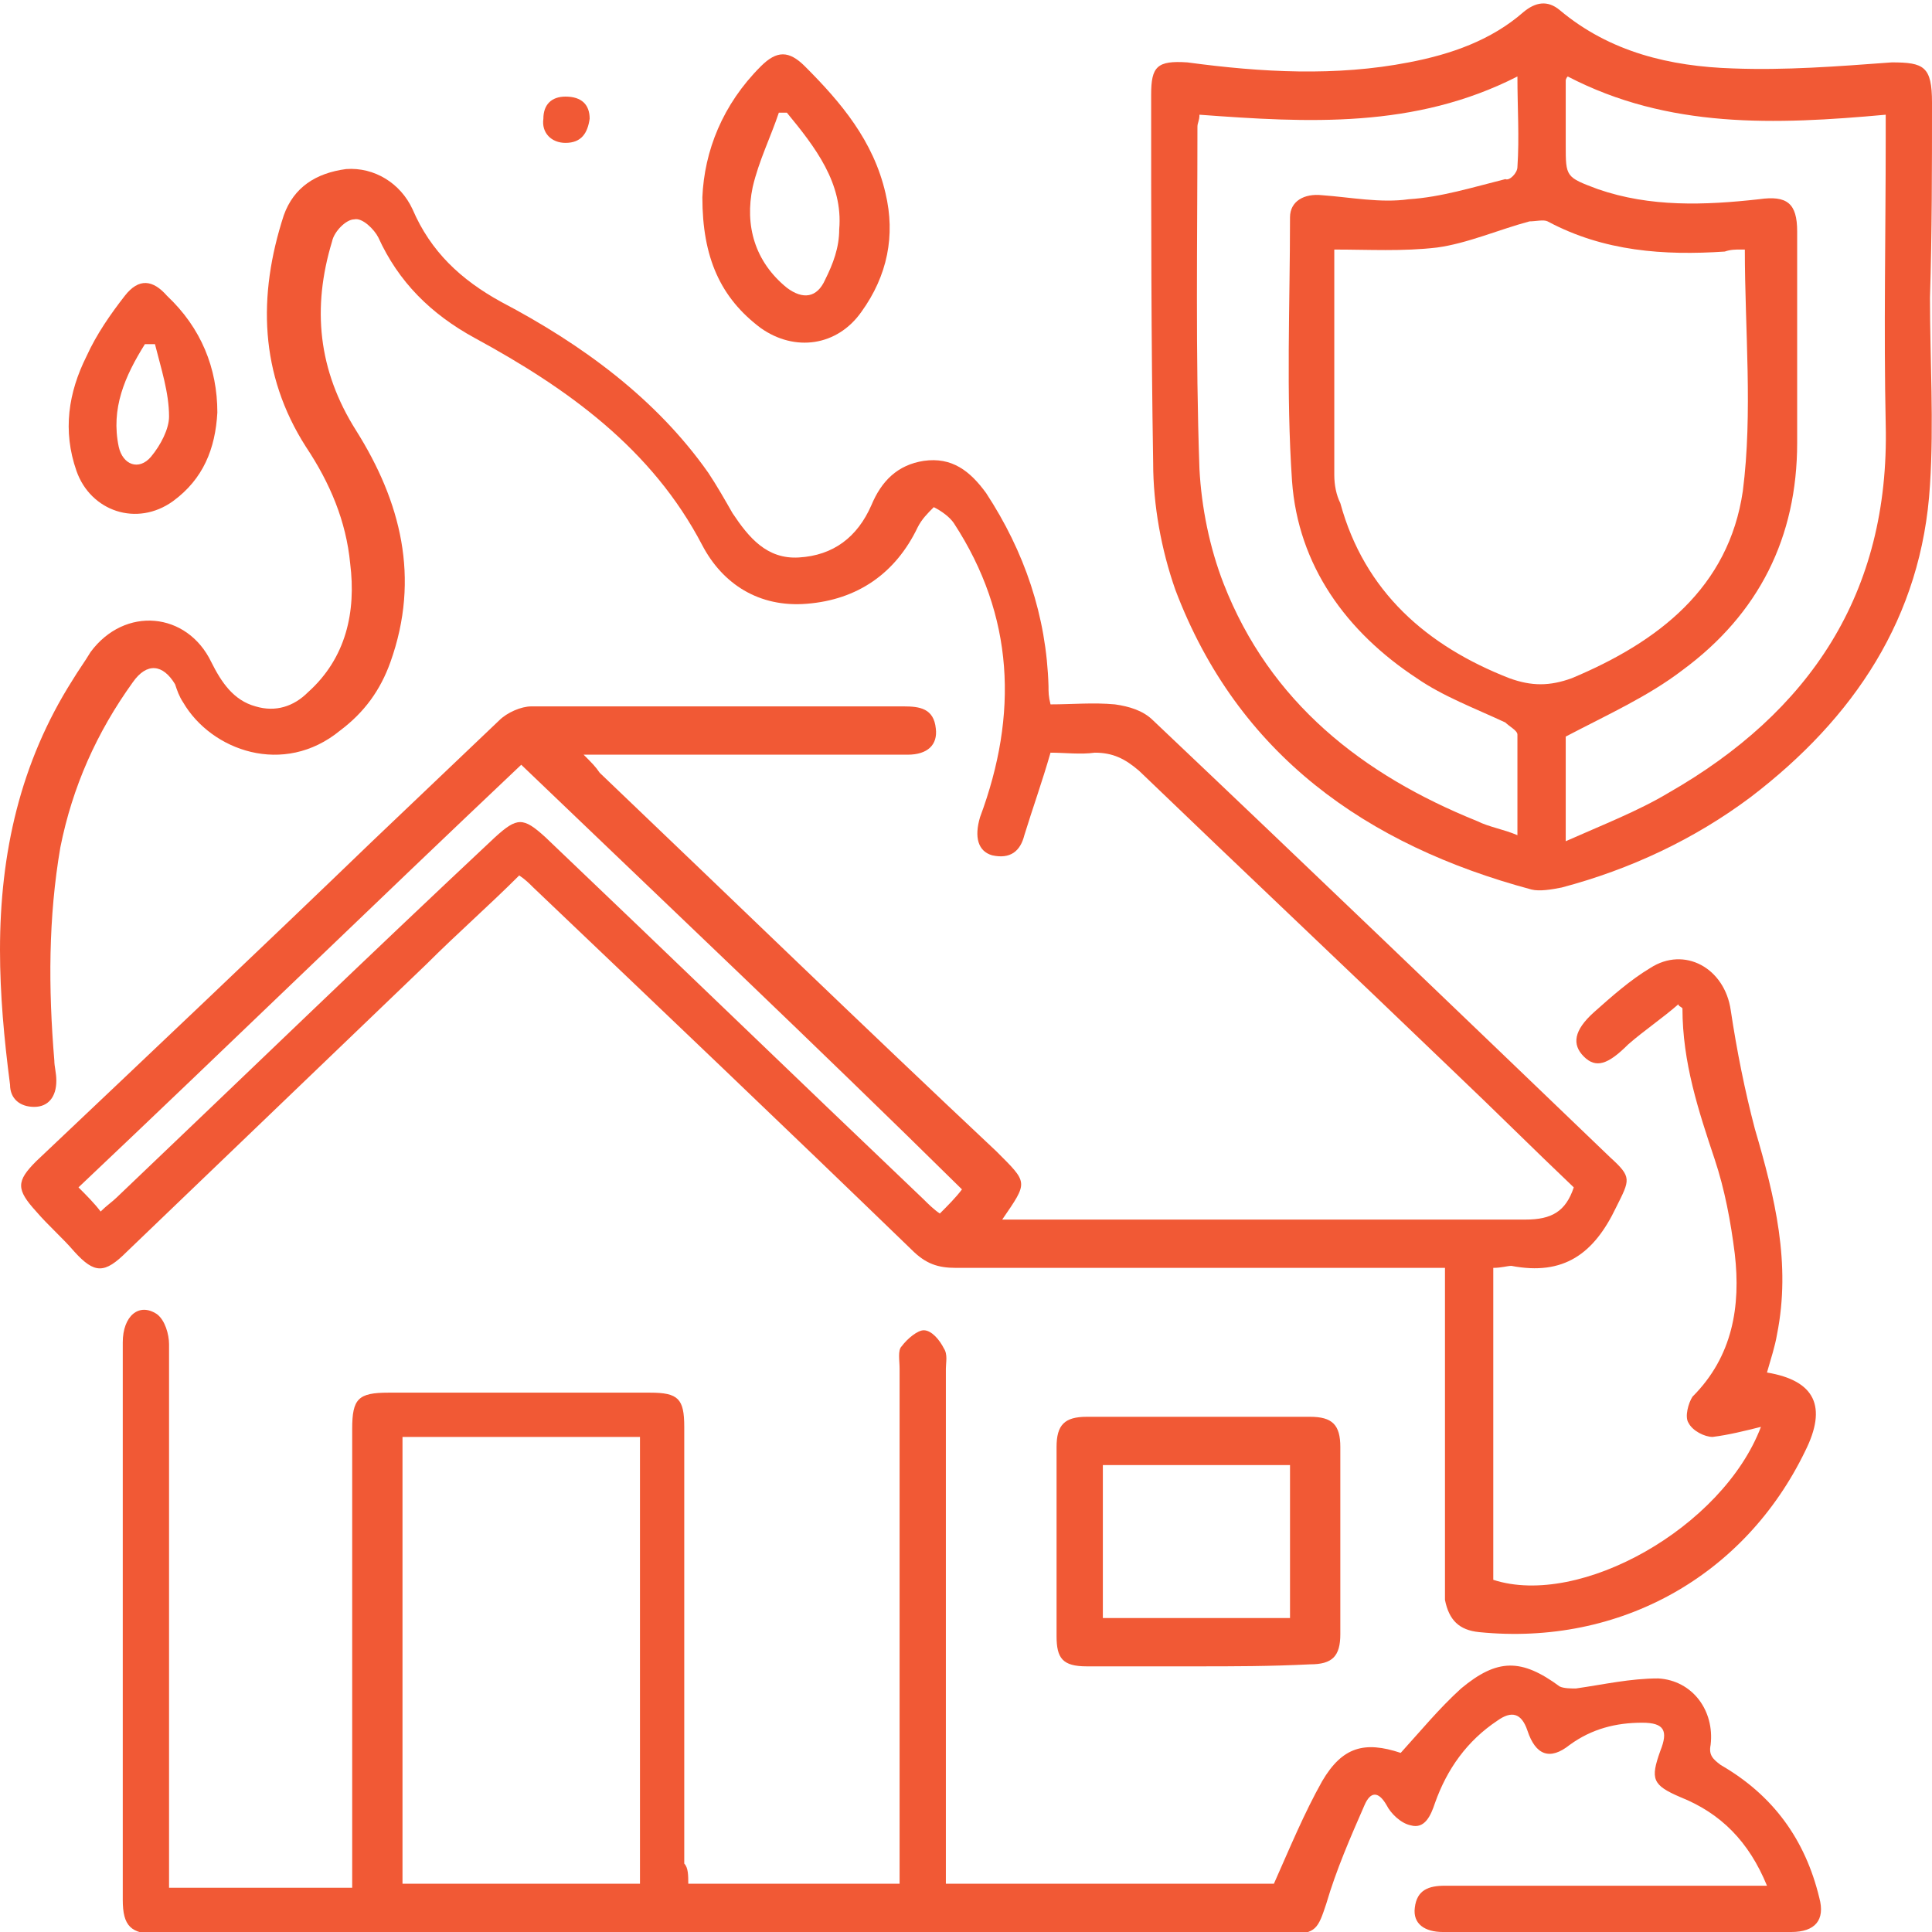
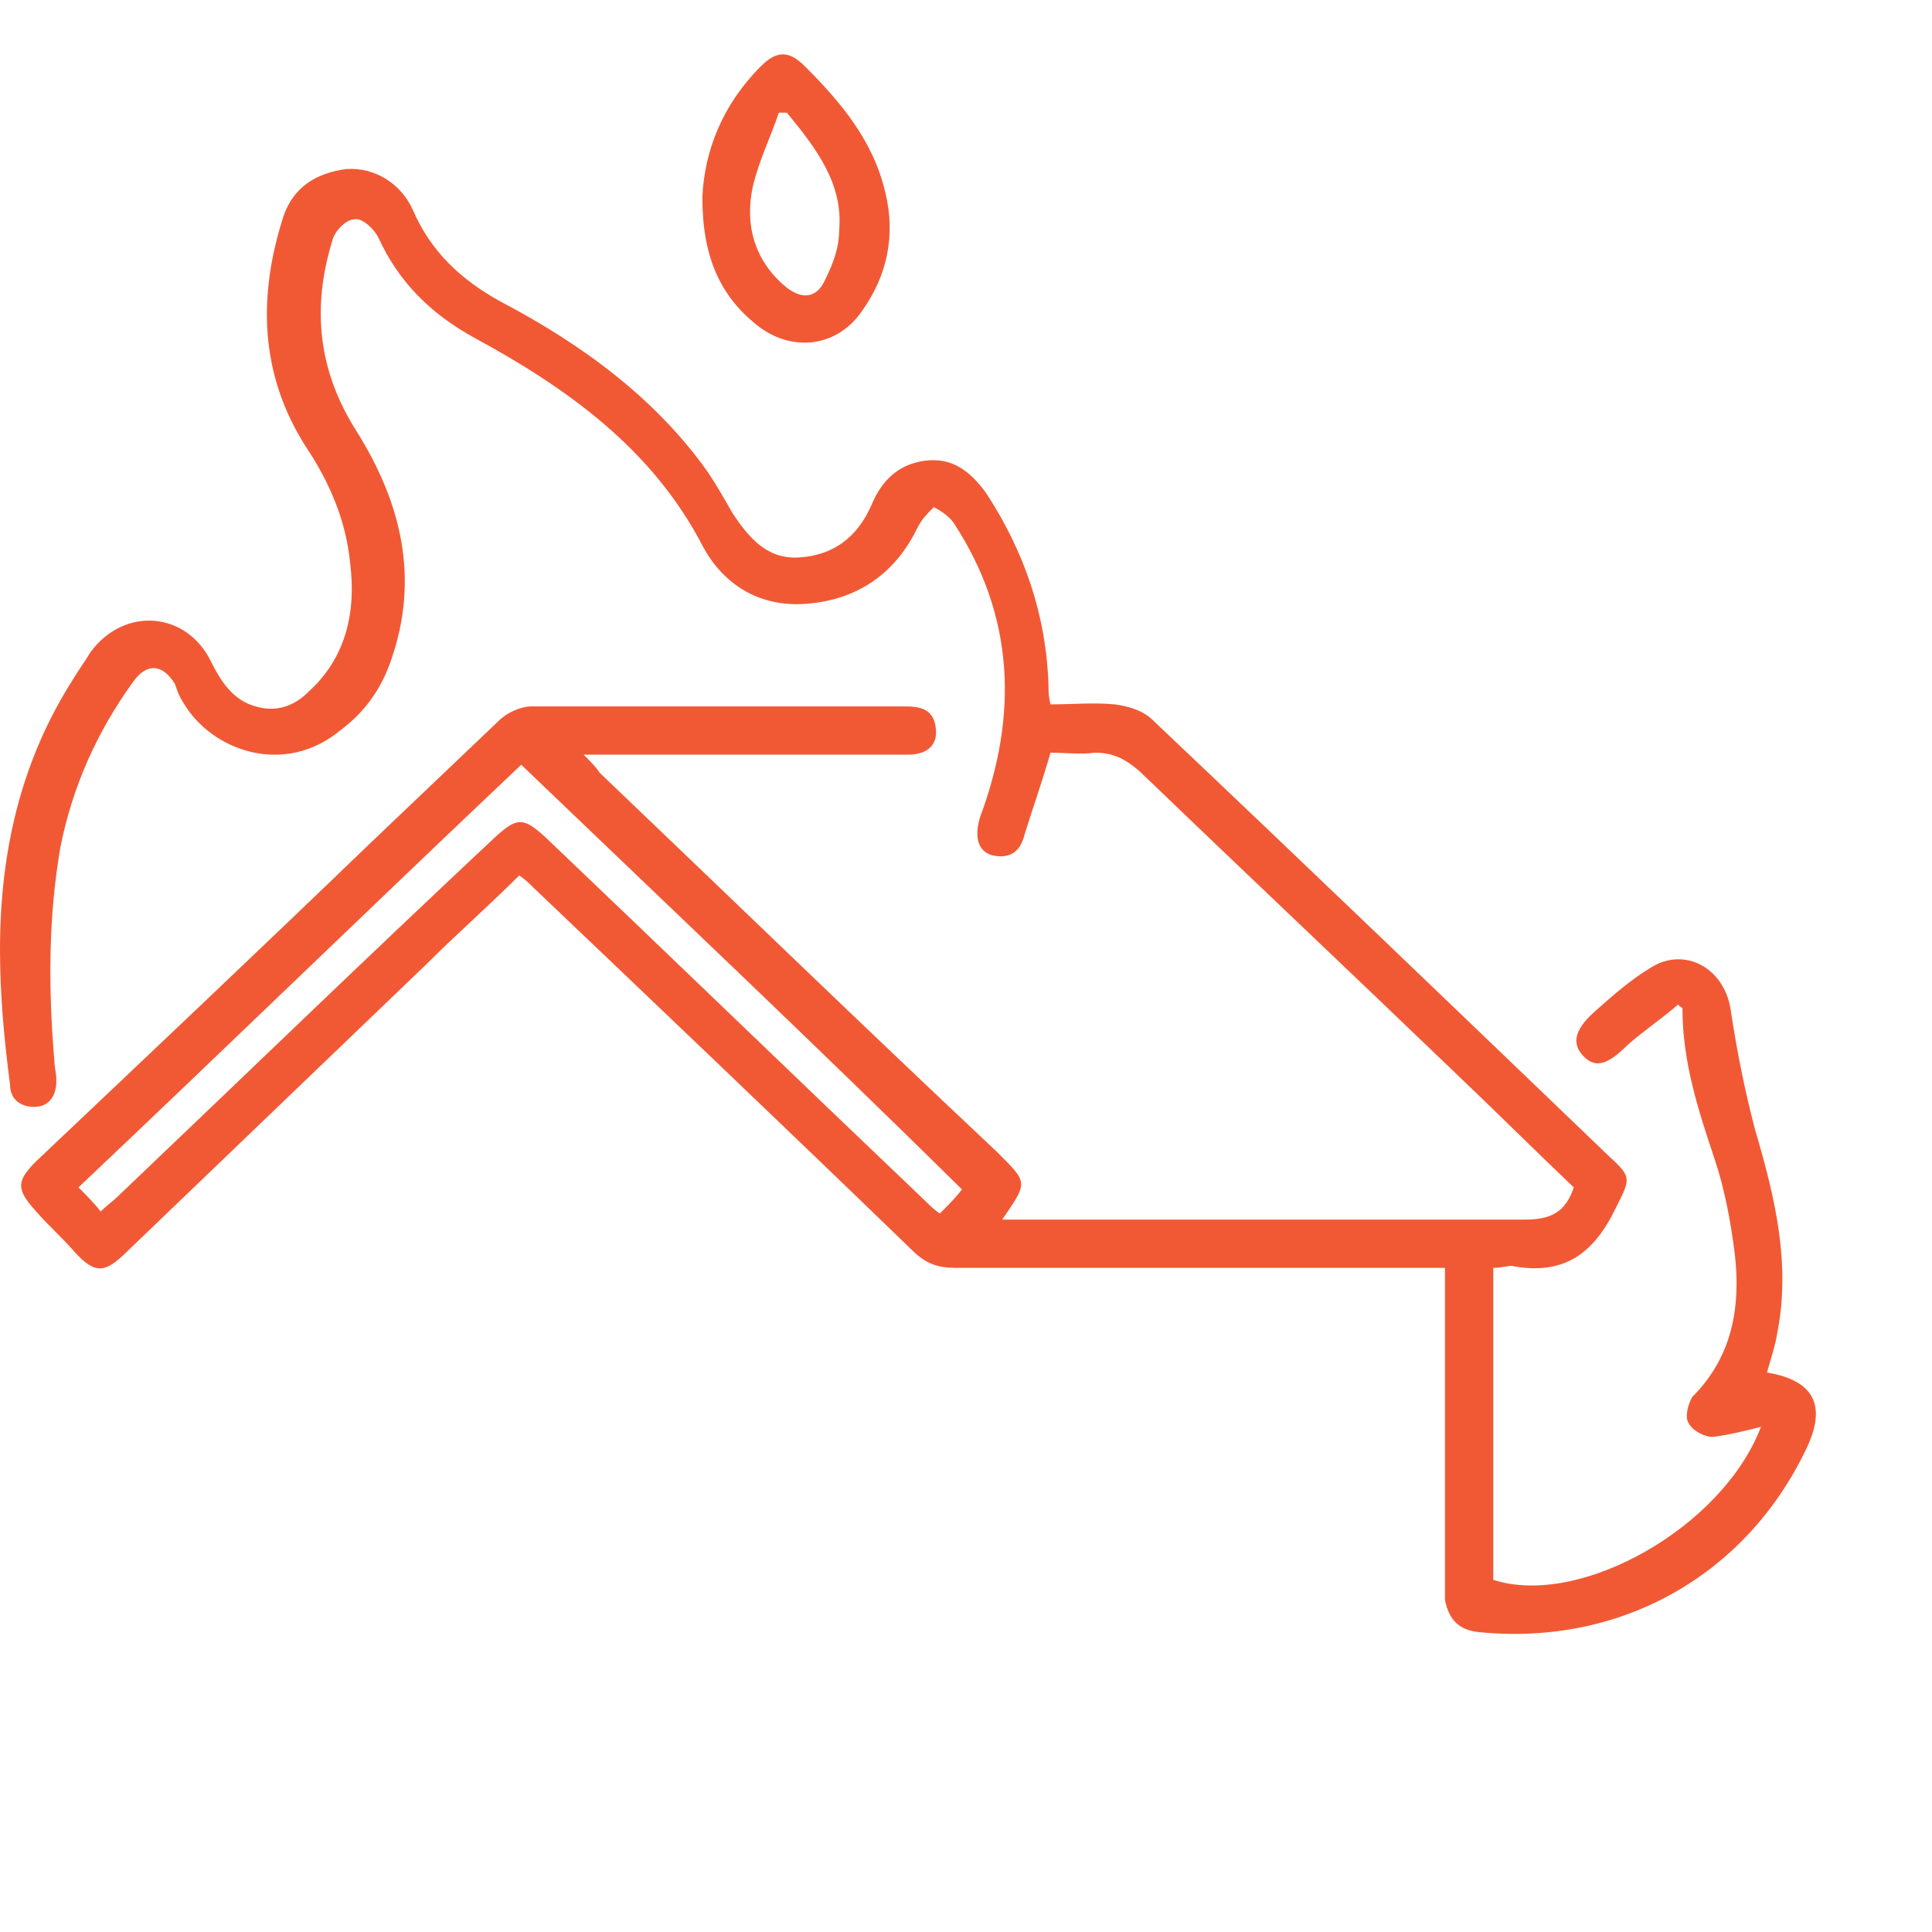
<svg xmlns="http://www.w3.org/2000/svg" version="1.1" id="Layer_1" x="0px" y="0px" viewBox="0 0 96 96" style="enable-background:new 0 0 96 96;" xml:space="preserve">
  <style type="text/css">
	.st0{fill:#F15935;}
</style>
  <g>
    <path class="st0" d="M74.2,63c0,5.2,0,10.4,0,15.5c4.3,1.4,11.4-2.6,13.3-7.6c-0.8,0.2-1.6,0.4-2.4,0.5c-0.4,0-1-0.3-1.2-0.7   c-0.2-0.3,0-1,0.2-1.3c2-2,2.4-4.5,2.1-7.1c-0.2-1.6-0.5-3.2-1-4.7c-0.8-2.4-1.6-4.8-1.6-7.5c-0.1-0.1-0.2-0.1-0.2-0.2   c-0.8,0.7-1.7,1.3-2.5,2c-1,1-1.6,1.2-2.2,0.6c-0.6-0.6-0.5-1.3,0.5-2.2c0.9-0.8,1.8-1.6,2.8-2.2c1.7-1.1,3.7,0,4,2.1   c0.3,2,0.7,4,1.2,5.9c1,3.4,1.8,6.7,1.1,10.2c-0.1,0.6-0.3,1.2-0.5,1.9c2.4,0.4,3,1.7,1.9,3.9c-3,6.2-9.2,9.7-16.2,9   c-1-0.1-1.5-0.6-1.7-1.6c0-0.4,0-0.7,0-1.1c0-4.7,0-9.4,0-14.1c0-0.4,0-0.8,0-1.3c-0.5,0-0.9,0-1.2,0c-7.7,0-15.4,0-23.1,0   c-0.9,0-1.5-0.2-2.2-0.9c-6.2-6-12.5-12-18.8-18c-0.2-0.2-0.4-0.4-0.7-0.6c-1.5,1.5-3.1,2.9-4.6,4.4c-5,4.8-9.9,9.5-14.9,14.3   c-1.1,1.1-1.6,1.1-2.6,0c-0.6-0.7-1.3-1.3-1.9-2c-1-1.1-1-1.5,0-2.5C7.4,52.4,13,47.1,18.5,41.8c2.1-2,4.2-4,6.3-6   c0.4-0.4,1.1-0.7,1.6-0.7c6.2,0,12.3,0,18.5,0c0.8,0,1.5,0.1,1.6,1.1c0.1,0.8-0.4,1.3-1.4,1.3c-2.5,0-5.1,0-7.6,0   c-2.8,0-5.5,0-8.5,0c0.4,0.4,0.6,0.6,0.8,0.9c6.6,6.3,13.1,12.6,19.7,18.8c1.6,1.6,1.6,1.5,0.3,3.4c0.5,0,0.8,0,1.2,0   c8.3,0,16.5,0,24.8,0c1.3,0,2-0.4,2.4-1.6c-2-1.9-3.9-3.8-5.9-5.7c-5.2-5-10.5-10-15.7-15c-0.7-0.6-1.3-0.9-2.2-0.9   c-0.7,0.1-1.5,0-2.2,0c-0.4,1.4-0.9,2.8-1.3,4.1c-0.2,0.8-0.7,1.2-1.6,1c-0.7-0.2-0.9-0.9-0.6-1.9c1.9-5.1,1.7-10-1.3-14.6   c-0.2-0.3-0.6-0.6-1-0.8c-0.3,0.3-0.6,0.6-0.8,1c-1.1,2.3-3,3.6-5.5,3.8c-2.4,0.2-4.2-1-5.2-2.9c-2.5-4.8-6.7-7.8-11.3-10.3   c-2.2-1.2-3.8-2.8-4.8-5c-0.2-0.4-0.8-1-1.2-0.9c-0.4,0-1,0.6-1.1,1.1c-1,3.3-0.7,6.4,1.2,9.4c2.2,3.5,3.2,7.3,1.7,11.5   c-0.5,1.4-1.3,2.5-2.5,3.4c-2.8,2.3-6.4,1-7.8-1.4c-0.2-0.3-0.3-0.6-0.4-0.9c-0.6-1-1.4-1.1-2.1-0.1c-1.8,2.5-3,5.2-3.6,8.2   c-0.6,3.5-0.6,7-0.3,10.6c0,0.3,0.1,0.6,0.1,1c0,0.8-0.4,1.3-1.1,1.3c-0.7,0-1.2-0.4-1.2-1.1C0.2,51.6,0,49.4,0,47.2   c0-4.8,1-9.3,3.6-13.4c0.3-0.5,0.6-0.9,0.9-1.4c1.7-2.3,4.8-2,6,0.5c0.5,1,1.1,1.9,2.2,2.2c1,0.3,1.9,0,2.6-0.7   c1.9-1.7,2.4-4,2.1-6.4c-0.2-2.1-1-4-2.2-5.8c-2.3-3.6-2.4-7.5-1.1-11.5c0.5-1.4,1.6-2.1,3.1-2.3c1.4-0.1,2.7,0.7,3.3,2   c0.9,2.1,2.4,3.5,4.4,4.6c4,2.1,7.7,4.8,10.3,8.5c0.4,0.6,0.8,1.3,1.2,2c0.8,1.2,1.7,2.3,3.3,2.2c1.7-0.1,2.9-1,3.6-2.6   c0.5-1.2,1.3-2,2.6-2.2c1.4-0.2,2.3,0.5,3.1,1.6c1.9,2.9,3,6.1,3.1,9.6c0,0.3,0,0.5,0.1,0.9c1.1,0,2.1-0.1,3.2,0   c0.7,0.1,1.4,0.3,1.9,0.8c7.6,7.2,15.2,14.5,22.7,21.7c1.1,1,1,1.1,0.3,2.5c-1.1,2.3-2.6,3.4-5.2,2.9C74.9,62.9,74.6,63,74.2,63z    M25.9,38c-7.4,7-14.6,14-22,21c0.4,0.4,0.8,0.8,1.1,1.2c0.3-0.3,0.6-0.5,0.8-0.7c6.3-6,12.5-12,18.8-17.9c1.1-1,1.4-1,2.5,0   c6.3,6,12.5,12,18.8,18c0.2,0.2,0.5,0.5,0.8,0.7c0.4-0.4,0.8-0.8,1.1-1.2C40.5,51.9,33.2,45,25.9,38z" />
-     <path class="st0" d="M34.2,93.6c3.6,0,7,0,10.5,0c0-0.4,0-0.8,0-1.2c0-8.1,0-16.3,0-24.4c0-0.4-0.1-0.9,0.1-1.1   c0.3-0.4,0.8-0.8,1.1-0.8c0.4,0,0.8,0.5,1,0.9c0.2,0.3,0.1,0.7,0.1,1c0,8.1,0,16.3,0,24.4c0,0.4,0,0.8,0,1.2c5.6,0,11.1,0,16.3,0   c0.8-1.8,1.5-3.5,2.4-5.1c1-1.7,2.1-2,3.9-1.4c1-1.1,1.9-2.2,3-3.2c1.8-1.5,3-1.5,4.9-0.1c0.2,0.1,0.6,0.1,0.8,0.1   c1.4-0.2,2.7-0.5,4.1-0.5c1.7,0.1,2.8,1.6,2.6,3.3c-0.1,0.5,0.1,0.7,0.5,1c2.6,1.5,4.2,3.7,4.9,6.6c0.3,1.1-0.2,1.7-1.4,1.7   c-5.8,0-11.5,0-17.3,0c-0.9,0-1.5-0.4-1.4-1.2c0.1-0.9,0.7-1.1,1.5-1.1c4.9,0,9.9,0,14.8,0c0.3,0,0.7,0,1.2,0   c-0.9-2.2-2.3-3.6-4.3-4.4c-1.4-0.6-1.5-0.9-1-2.3c0.4-1,0.2-1.4-0.9-1.4c-1.3,0-2.5,0.3-3.6,1.1c-1,0.8-1.7,0.5-2.1-0.7   c-0.3-0.9-0.8-1-1.5-0.5c-1.5,1-2.5,2.4-3.1,4.1c-0.2,0.6-0.5,1.3-1.2,1.1c-0.5-0.1-1-0.6-1.2-1c-0.4-0.7-0.8-0.7-1.1,0   c-0.7,1.6-1.4,3.2-1.9,4.9c-0.4,1.2-0.5,1.5-1.8,1.5c-18.8,0-37.6,0-56.3,0c-1.3,0-1.7-0.4-1.7-1.7c0-9.2,0-18.5,0-27.7   c0-1.3,0.8-2,1.7-1.4c0.4,0.3,0.6,1,0.6,1.5c0,8.6,0,17.2,0,25.8c0,0.4,0,0.8,0,1.2c3,0,6,0,9.1,0c0-0.4,0-0.7,0-1.1   c0-7.2,0-14.5,0-21.7c0-1.5,0.3-1.8,1.8-1.8c4.3,0,8.7,0,13,0c1.4,0,1.7,0.3,1.7,1.7c0,7.2,0,14.5,0,21.7   C34.2,92.8,34.2,93.2,34.2,93.6z M31.8,93.6c0-7.4,0-14.8,0-22.2c-4,0-7.9,0-11.8,0c0,7.4,0,14.8,0,22.2   C23.9,93.6,27.8,93.6,31.8,93.6z" />
-     <path class="st0" d="M95.9,14.8c0,3.1,0.2,6.2,0,9.3c-0.4,6.6-3.8,11.6-8.9,15.5c-2.8,2.1-6,3.6-9.4,4.5c-0.5,0.1-1.1,0.2-1.5,0.1   c-8.2-2.2-14.6-6.7-17.7-14.9c-0.7-2-1.1-4.2-1.1-6.3c-0.1-6.1-0.1-12.2-0.1-18.3c0-1.4,0.3-1.7,1.8-1.6c3.7,0.5,7.4,0.7,11,0   c2.1-0.4,4.1-1.1,5.7-2.5c0.6-0.5,1.2-0.6,1.8-0.1c2.5,2.1,5.5,2.8,8.6,2.9c2.6,0.1,5.2-0.1,7.9-0.3C95.6,3.1,96,3.3,96,5.1   C96,8.3,96,11.6,95.9,14.8C96,14.8,96,14.8,95.9,14.8z M86.7,12.4c0,0-0.1,0-0.2,0c-0.3,0-0.5,0-0.8,0.1c-3,0.2-6,0-8.8-1.5   c-0.2-0.1-0.6,0-0.9,0c-1.5,0.4-3.1,1.1-4.6,1.3c-1.7,0.2-3.4,0.1-5.1,0.1c0,3.8,0,7.5,0,11.2c0,0.5,0.1,1,0.3,1.4   c1.2,4.4,4.3,7.1,8.4,8.7c1.1,0.4,2,0.4,3.1,0c4.3-1.8,7.8-4.5,8.5-9.3C87.1,20.5,86.7,16.4,86.7,12.4z M59.6,5.7   c0,0.3-0.1,0.4-0.1,0.6c0,5.7-0.1,11.3,0.1,17c0.1,1.9,0.5,3.9,1.2,5.7c2.3,5.9,6.9,9.5,12.6,11.8c0.6,0.3,1.3,0.4,2,0.7   c0-1.8,0-3.4,0-5c0-0.2-0.4-0.4-0.6-0.6c-1.5-0.7-3.1-1.3-4.4-2.2c-3.5-2.3-5.9-5.6-6.2-9.8c-0.3-4.4-0.1-8.7-0.1-13.1   c0-0.8,0.7-1.2,1.6-1.1c1.4,0.1,2.9,0.4,4.3,0.2c1.6-0.1,3.2-0.6,4.8-1C75,9,75.4,8.6,75.4,8.3c0.1-1.5,0-2.9,0-4.5   C70.3,6.4,65,6.1,59.6,5.7z M77.8,41.8c1.8-0.8,3.6-1.5,5.1-2.4c7-4,11-9.9,10.8-18.3c-0.1-4.7,0-9.5,0-14.2c0-0.4,0-0.8,0-1.2   c-5.5,0.5-10.8,0.7-15.8-1.9C77.8,3.9,77.8,4,77.8,4c0,1.1,0,2.1,0,3.2c0,1.6,0,1.6,1.6,2.2c2.6,0.9,5.3,0.8,8,0.5   c1.4-0.2,1.9,0.2,1.9,1.6c0,3.5,0,7,0,10.5c0,4.7-1.9,8.5-5.7,11.3c-1.7,1.3-3.7,2.2-5.8,3.3C77.8,38,77.8,39.8,77.8,41.8z" />
-     <path class="st0" d="M59.4,82.8c-1.8,0-3.6,0-5.4,0c-1.2,0-1.5-0.4-1.5-1.5c0-3.1,0-6.3,0-9.4c0-1.1,0.4-1.5,1.5-1.5   c3.7,0,7.4,0,11.1,0c1.1,0,1.5,0.4,1.5,1.5c0,3.1,0,6.2,0,9.3c0,1.1-0.4,1.5-1.5,1.5C63.1,82.8,61.3,82.8,59.4,82.8z M54.8,80.4   c3.2,0,6.2,0,9.3,0c0-2.6,0-5,0-7.6c-3.1,0-6.2,0-9.3,0C54.8,75.3,54.8,77.8,54.8,80.4z" />
    <path class="st0" d="M34.9,9.8c0.1-2.3,1-4.6,2.9-6.5c0.8-0.8,1.4-0.8,2.2,0C41.8,5.1,43.4,7,44,9.6c0.5,2.1,0.1,4.1-1.2,5.9   c-1.2,1.7-3.3,2-5,0.8C35.8,14.8,34.9,12.8,34.9,9.8z M39.1,5.6c-0.1,0-0.3,0-0.4,0c-0.4,1.2-1,2.4-1.3,3.7c-0.4,1.9,0.1,3.7,1.7,5   c0.8,0.6,1.5,0.5,1.9-0.4c0.4-0.8,0.7-1.6,0.7-2.5C41.9,9.1,40.5,7.3,39.1,5.6z" />
-     <path class="st0" d="M10.8,20.5c-0.1,1.8-0.7,3.3-2.2,4.4c-1.8,1.3-4.1,0.5-4.8-1.5c-0.7-2-0.4-3.9,0.5-5.7c0.5-1.1,1.2-2.1,1.9-3   c0.7-0.9,1.4-0.8,2.1,0C10,16.3,10.8,18.3,10.8,20.5z M7.7,17.1c-0.2,0-0.3,0-0.5,0c-1,1.6-1.7,3.2-1.3,5.1c0.2,0.9,1,1.2,1.6,0.5   c0.5-0.6,0.9-1.4,0.9-2C8.4,19.5,8,18.3,7.7,17.1z" />
-     <path class="st0" d="M29.3,5.9c-0.1,0.7-0.4,1.2-1.2,1.2c-0.7,0-1.2-0.5-1.1-1.2c0-0.7,0.4-1.1,1.1-1.1C28.9,4.8,29.3,5.2,29.3,5.9   z" />
  </g>
</svg>